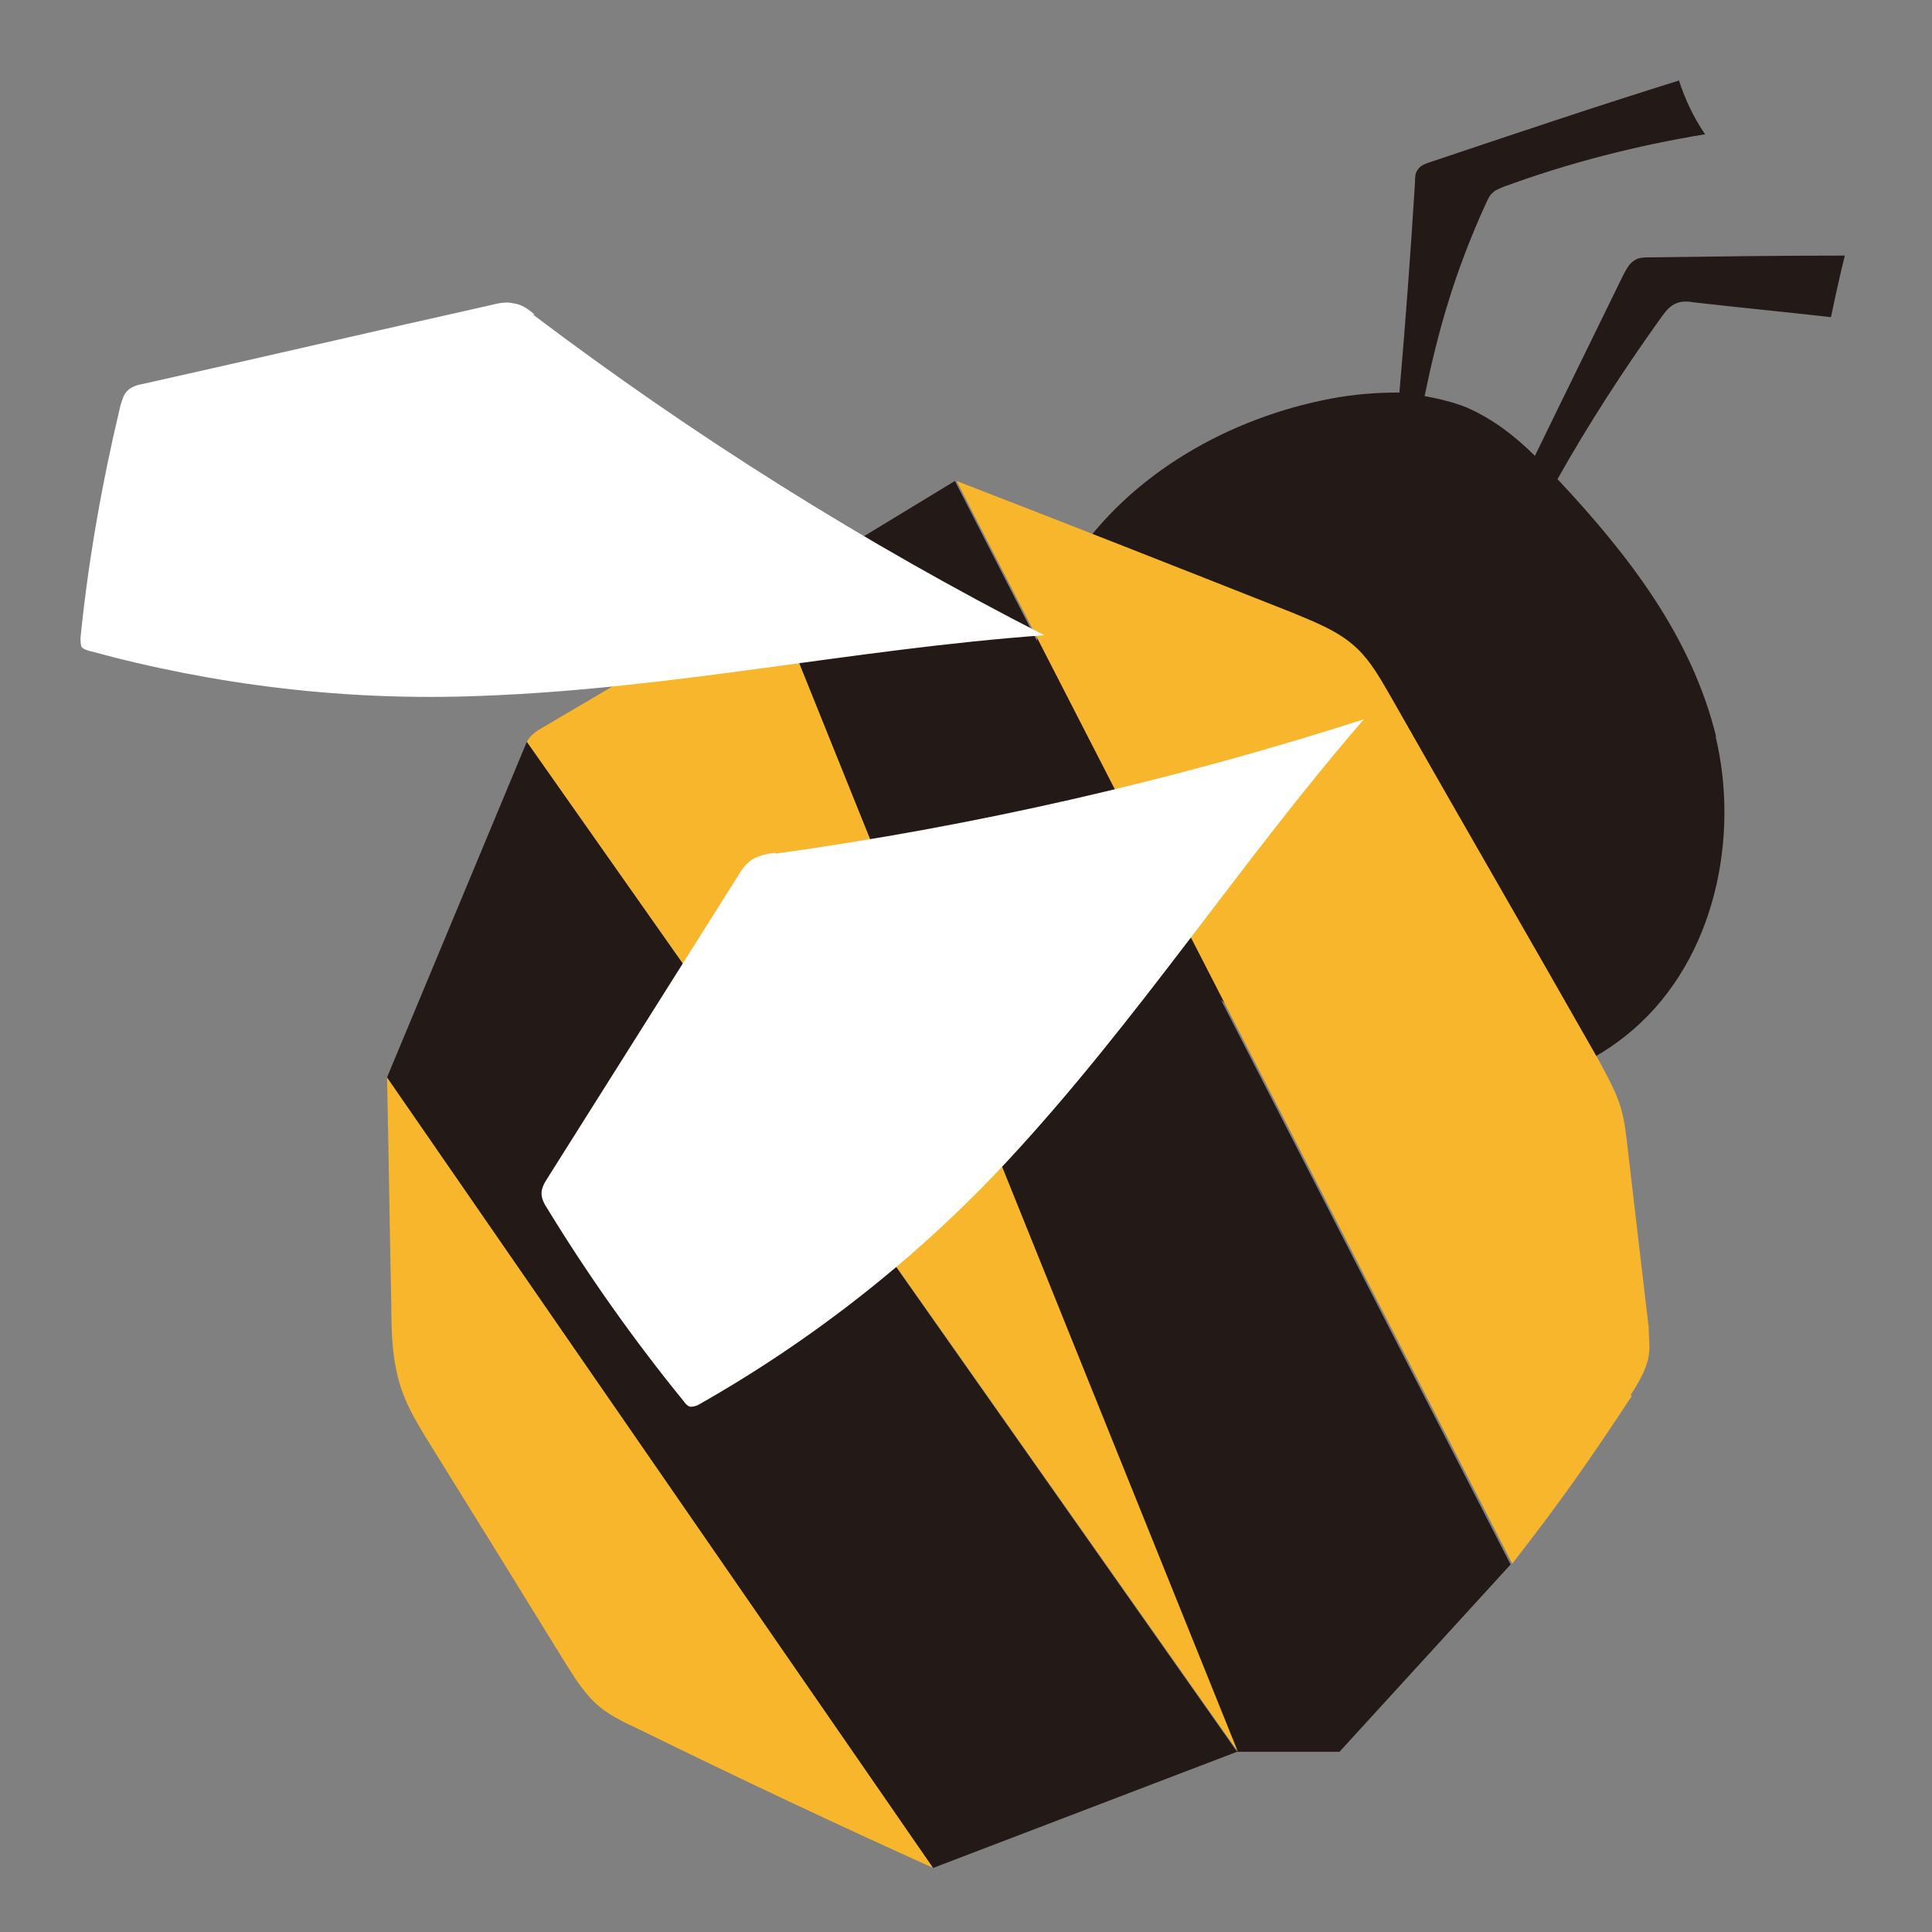
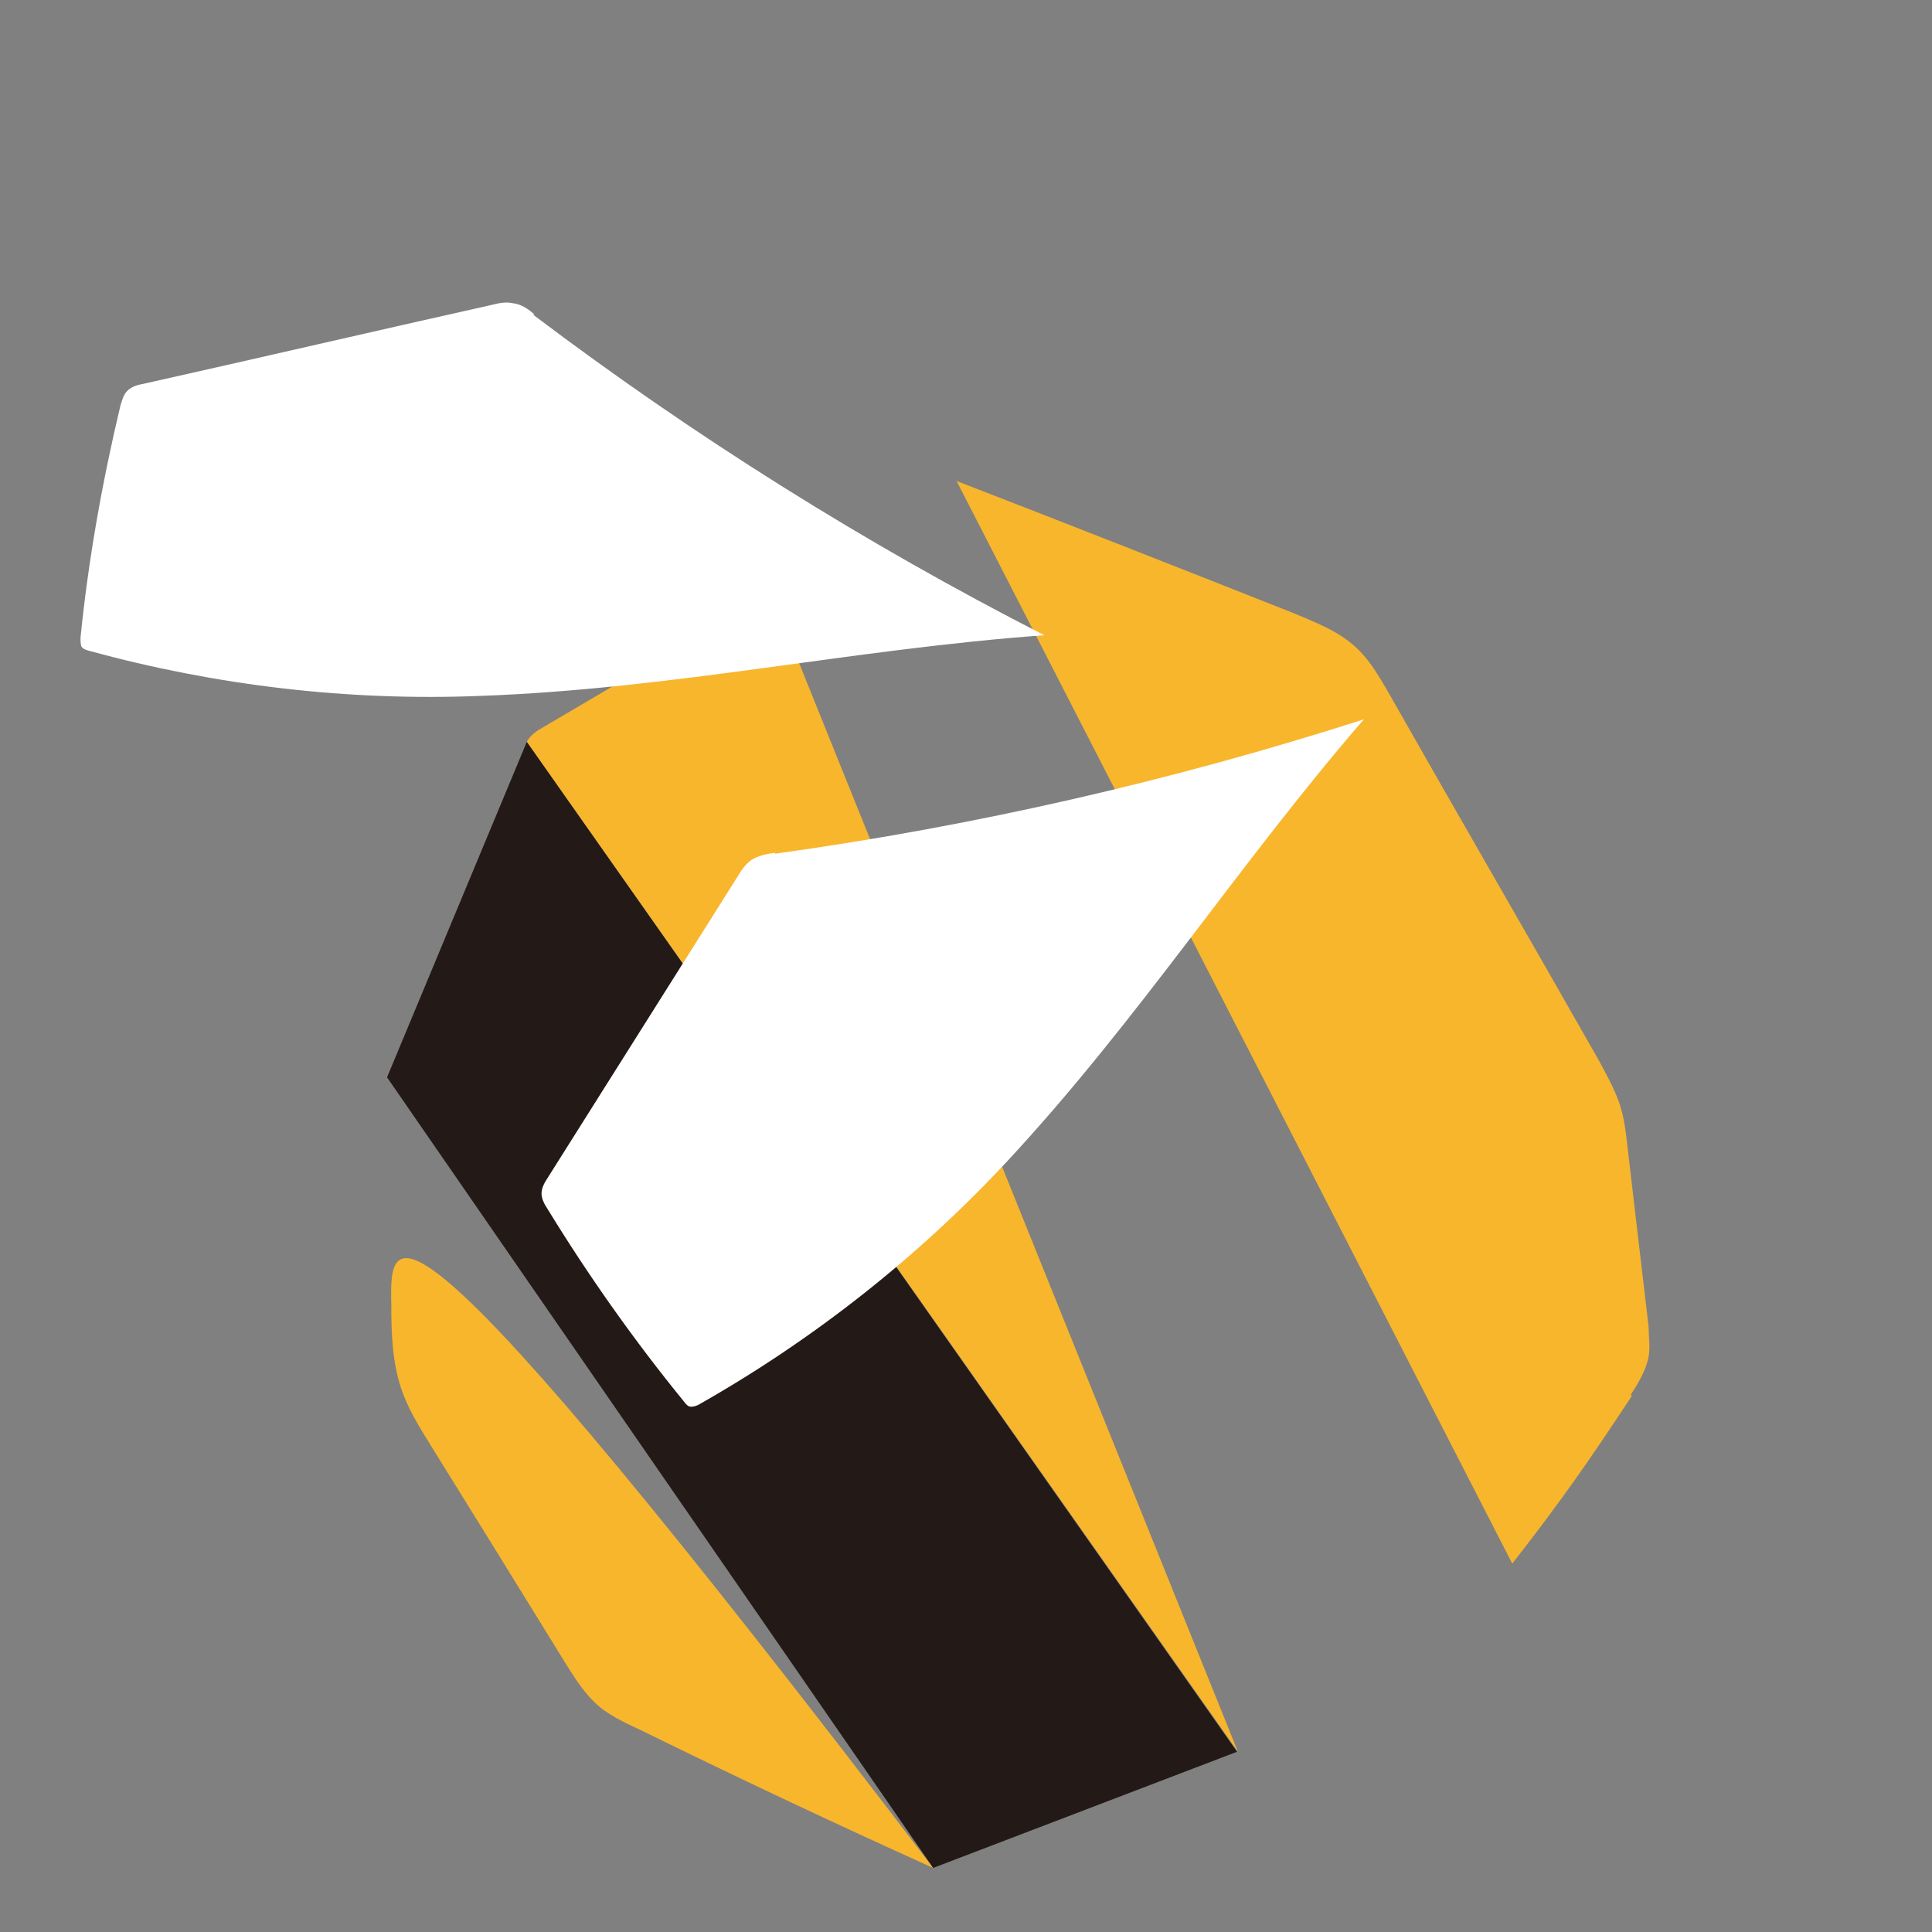
<svg xmlns="http://www.w3.org/2000/svg" width="24" height="24" viewBox="0 0 24 24" fill="none">
  <rect x="0" y="0" width="24" height="24" fill="#808080" stroke="none" />
-   <path d="M21.321 9.162C21.019 7.913 20.232 6.901 19.38 5.986C19.38 5.986 19.358 5.964 19.347 5.953C19.735 5.264 20.167 4.597 20.631 3.95C20.685 3.875 20.739 3.8 20.825 3.767C20.9 3.735 20.976 3.746 21.051 3.757C21.612 3.821 22.173 3.875 22.745 3.94C22.799 3.681 22.853 3.434 22.917 3.175C22.108 3.175 21.299 3.186 20.491 3.197C20.426 3.197 20.35 3.197 20.296 3.24C20.242 3.272 20.21 3.337 20.178 3.39C19.811 4.144 19.433 4.909 19.067 5.663C18.819 5.415 18.538 5.2 18.215 5.06C18.053 4.995 17.869 4.952 17.697 4.92C17.859 4.133 18.064 3.39 18.463 2.518C18.484 2.475 18.506 2.421 18.549 2.389C18.581 2.357 18.625 2.346 18.668 2.324C19.487 2.023 20.329 1.808 21.181 1.668C21.041 1.463 20.933 1.237 20.857 1C19.822 1.323 18.797 1.668 17.772 2.012C17.708 2.034 17.643 2.055 17.611 2.109C17.578 2.152 17.578 2.206 17.578 2.26C17.524 3.132 17.46 4.004 17.384 4.876C17.104 4.876 16.812 4.898 16.532 4.952C15.281 5.189 14.04 5.878 13.318 6.976C11.808 9.259 14.051 11.488 14.051 11.488C14.903 12.253 15.799 13.006 16.899 13.362C17.999 13.717 19.347 13.609 20.286 12.791C21.31 11.908 21.612 10.39 21.31 9.141L21.321 9.162Z" fill="#231916" />
  <path d="M20.253 17.335C20.35 17.184 20.448 17.023 20.48 16.851C20.501 16.732 20.48 16.603 20.48 16.484C20.393 15.752 20.307 15.009 20.221 14.277C20.199 14.083 20.178 13.879 20.113 13.695C20.048 13.512 19.951 13.34 19.865 13.179C19.002 11.66 18.128 10.153 17.266 8.635C17.147 8.43 17.028 8.215 16.856 8.053C16.629 7.838 16.338 7.73 16.058 7.612C14.666 7.062 13.275 6.513 11.883 5.975L18.786 19.424C19.39 18.649 19.736 18.154 20.275 17.335H20.253Z" fill="#F8B62D" />
-   <path d="M11.862 5.975L9.575 7.364L15.367 21.761H16.64L18.765 19.435L11.862 5.975Z" fill="#231916" />
  <path d="M9.575 7.364C8.637 7.924 7.698 8.473 6.749 9.033C6.673 9.076 6.587 9.13 6.544 9.216L15.378 21.761L9.575 7.364Z" fill="#F8B62D" />
-   <path d="M4.861 16.215C4.861 16.56 4.872 16.904 4.98 17.238C5.066 17.497 5.207 17.723 5.347 17.949C5.908 18.853 6.469 19.758 7.019 20.652C7.127 20.824 7.234 20.996 7.375 21.136C7.536 21.298 7.752 21.395 7.957 21.491C9.165 22.084 10.373 22.654 11.592 23.204L4.808 13.383C4.829 14.331 4.84 15.268 4.861 16.215Z" fill="#F8B62D" />
+   <path d="M4.861 16.215C4.861 16.56 4.872 16.904 4.98 17.238C5.066 17.497 5.207 17.723 5.347 17.949C5.908 18.853 6.469 19.758 7.019 20.652C7.127 20.824 7.234 20.996 7.375 21.136C7.536 21.298 7.752 21.395 7.957 21.491C9.165 22.084 10.373 22.654 11.592 23.204C4.829 14.331 4.84 15.268 4.861 16.215Z" fill="#F8B62D" />
  <path d="M6.544 9.216L4.808 13.383L11.592 23.204L15.367 21.761L6.544 9.216Z" fill="#231916" />
  <path d="M6.641 3.907C6.566 3.843 6.479 3.778 6.371 3.767C6.285 3.746 6.188 3.767 6.102 3.789C4.656 4.112 3.222 4.446 1.777 4.769C1.712 4.78 1.636 4.801 1.582 4.855C1.529 4.909 1.518 4.973 1.496 5.038C1.27 5.986 1.097 6.955 1 7.924C1 7.956 1 7.999 1.011 8.031C1.032 8.064 1.075 8.075 1.108 8.085C2.683 8.516 4.322 8.71 5.962 8.645C8.356 8.559 10.589 8.064 12.973 7.891C10.74 6.75 8.615 5.415 6.62 3.907H6.641Z" fill="white" />
  <path d="M9.629 10.594C9.532 10.605 9.424 10.627 9.338 10.681C9.262 10.734 9.208 10.81 9.165 10.885C8.378 12.134 7.59 13.383 6.803 14.632C6.76 14.697 6.727 14.761 6.727 14.826C6.727 14.891 6.76 14.955 6.803 15.02C7.31 15.849 7.882 16.657 8.496 17.41C8.518 17.443 8.55 17.475 8.583 17.475C8.615 17.475 8.658 17.464 8.69 17.443C10.114 16.635 11.409 15.612 12.52 14.417C14.148 12.662 15.378 10.745 16.942 8.936C14.558 9.701 12.11 10.261 9.629 10.605V10.594Z" fill="white" />
</svg>